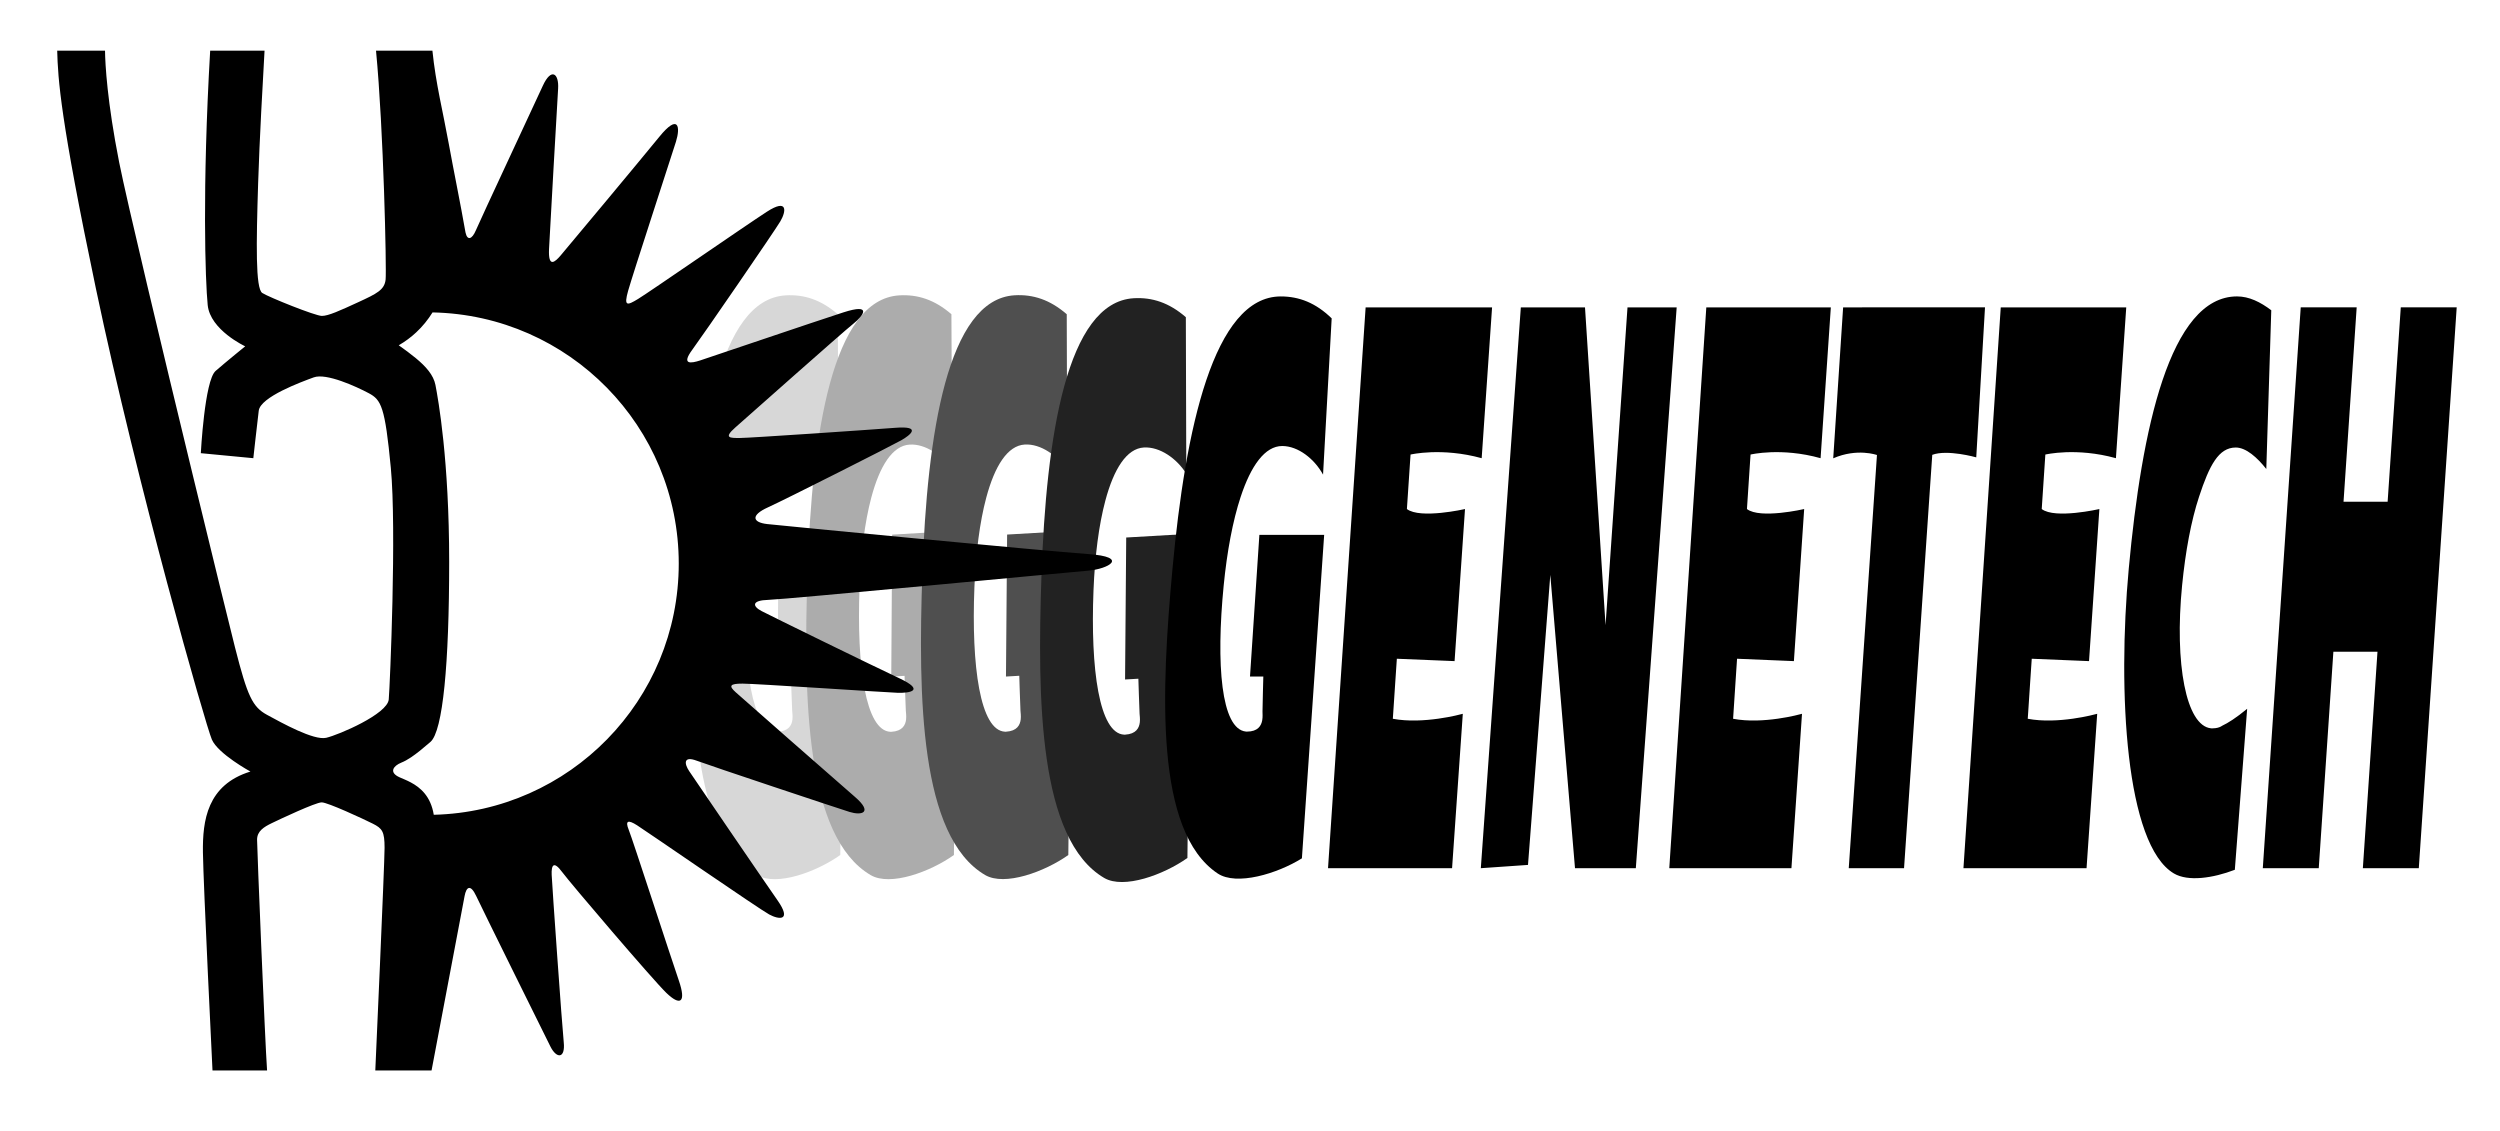
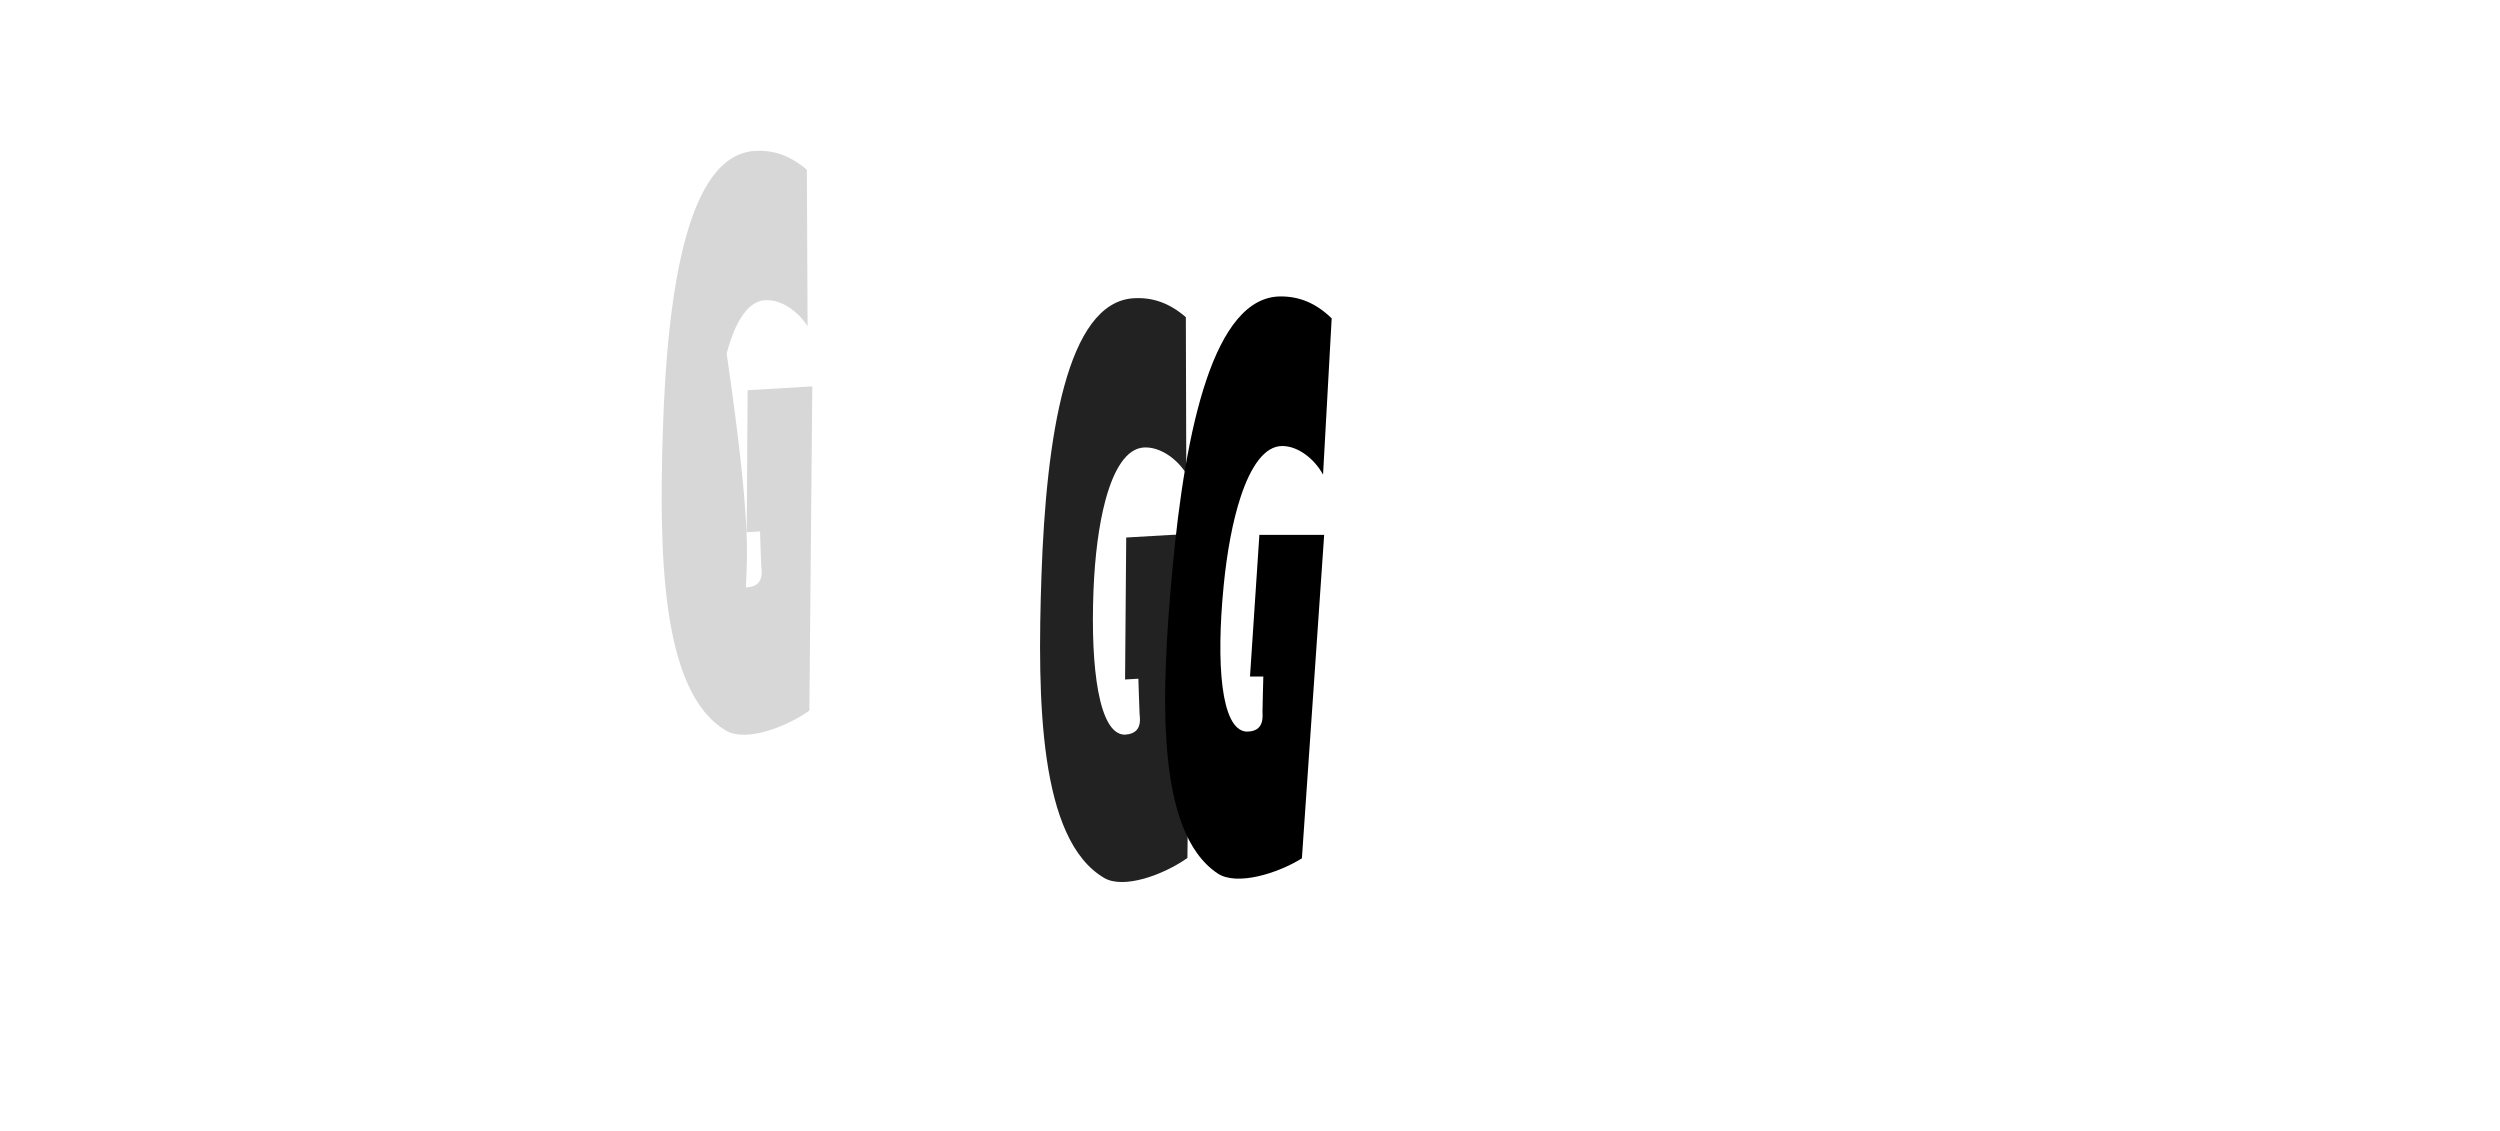
<svg xmlns="http://www.w3.org/2000/svg" version="1.1" id="Layer_2" x="0px" y="0px" width="1000px" height="452.252px" viewBox="0 0 1000 452.252" enable-background="new 0 0 1000 452.252" xml:space="preserve">
  <g>
-     <path fill="#D7D7D7" d="M298.364,234.957c-1.208,31.589,2.377,57.349,12.36,57.767c0.131,0.002,0.25,0.002,0.381-0.004   c4.431-0.266,5.628-2.701,5.875-4.959l-0.001-0.01c0.147-1.383-0.062-2.701-0.105-3.42c-0.114-1.918-0.506-13.994-0.506-13.994   l-5.321,0.316l0.362-56.792l25.871-1.546l-1.168,129.688c-9.466,6.721-25.437,12.633-33.277,8.051   c-26.146-15.279-26.906-71.16-25.31-120.645c1.808-56.035,9.937-109.662,36.739-111.264c7.316-0.438,14.115,1.726,20.844,7.544   l0.287,62.594c-3.808-6.053-10.595-10.826-16.993-10.444c-6.869,0.411-12.001,8.562-15.376,21.316   C300.45,208.876,298.887,221.272,298.364,234.957z" />
-     <path fill="#ACACAC" d="M343.824,234.957c-1.208,31.589,2.377,57.349,12.36,57.767c0.131,0.002,0.25,0.002,0.381-0.004   c4.431-0.266,5.628-2.701,5.875-4.959l-0.001-0.01c0.147-1.383-0.062-2.701-0.105-3.42c-0.114-1.918-0.506-13.994-0.506-13.994   l-5.321,0.316l0.362-56.792l25.871-1.546l-1.168,129.688c-9.466,6.721-25.437,12.633-33.277,8.051   c-26.146-15.279-26.906-71.16-25.31-120.645c1.808-56.035,9.937-109.662,36.739-111.264c7.316-0.438,14.115,1.726,20.844,7.544   l0.287,62.594c-3.808-6.053-10.595-10.826-16.993-10.444c-6.869,0.411-12.001,8.562-15.376,21.316   C345.91,208.876,344.347,221.272,343.824,234.957z" />
-     <path fill="#4F4F4F" d="M389.764,234.895c-1.262,31.586,2.278,57.354,12.261,57.787c0.131,0.004,0.25,0.004,0.381-0.002   c4.431-0.258,5.633-2.691,5.884-4.949l-0.001-0.01c0.15-1.383-0.057-2.701-0.099-3.42c-0.111-1.918-0.482-13.996-0.482-13.996   l-5.322,0.309l0.46-56.793l25.873-1.502l-1.392,129.688c-9.478,6.703-25.458,12.588-33.291,7.992   c-26.12-15.324-26.784-71.205-25.102-120.688c1.904-56.032,10.126-109.645,36.931-111.201c7.317-0.425,14.112,1.75,20.831,7.581   l0.179,62.595c-3.797-6.06-10.576-10.845-16.975-10.474c-6.869,0.399-12.016,8.541-15.413,21.289   C391.896,208.817,390.311,221.209,389.764,234.895z" />
+     <path fill="#D7D7D7" d="M298.364,234.957c0.131,0.002,0.25,0.002,0.381-0.004   c4.431-0.266,5.628-2.701,5.875-4.959l-0.001-0.01c0.147-1.383-0.062-2.701-0.105-3.42c-0.114-1.918-0.506-13.994-0.506-13.994   l-5.321,0.316l0.362-56.792l25.871-1.546l-1.168,129.688c-9.466,6.721-25.437,12.633-33.277,8.051   c-26.146-15.279-26.906-71.16-25.31-120.645c1.808-56.035,9.937-109.662,36.739-111.264c7.316-0.438,14.115,1.726,20.844,7.544   l0.287,62.594c-3.808-6.053-10.595-10.826-16.993-10.444c-6.869,0.411-12.001,8.562-15.376,21.316   C300.45,208.876,298.887,221.272,298.364,234.957z" />
    <path fill="#222222" d="M437.403,236.074c-1.262,31.586,2.278,57.354,12.261,57.787c0.131,0.004,0.25,0.004,0.381-0.002   c4.431-0.258,5.633-2.691,5.884-4.949l-0.001-0.01c0.15-1.383-0.057-2.701-0.099-3.42c-0.111-1.918-0.482-13.996-0.482-13.996   l-5.322,0.309l0.46-56.792l25.873-1.502l-1.392,129.687c-9.478,6.703-25.458,12.588-33.291,7.992   c-26.12-15.324-26.784-71.205-25.102-120.688c1.904-56.032,10.126-109.644,36.931-111.201c7.317-0.425,14.112,1.75,20.831,7.581   l0.179,62.595c-3.797-6.06-10.576-10.845-16.975-10.474c-6.869,0.399-12.016,8.541-15.413,21.289   C439.535,209.997,437.95,222.39,437.403,236.074z" />
    <path d="M489.47,234.227c-3.09,31.46-1.05,57.39,8.89,58.399c0.13,0.011,0.25,0.021,0.38,0.021c4.439,0,5.779-2.36,6.16-4.601   v-0.01c0.229-1.37,0.1-2.7,0.1-3.42c0-1.92,0.33-14,0.33-14H500l3.75-56.67h25.917l-8.907,129.39   c-9.85,6.141-26.146,11.089-33.697,6.048c-25.188-16.813-22.611-72.639-18.064-121.939c5.149-55.828,16.465-108.873,43.314-108.873   c7.33,0,13.987,2.565,20.357,8.775l-3.45,62.5c-3.439-6.27-9.93-11.44-16.34-11.44c-6.88,0-12.49,7.83-16.62,20.36   C493.11,208.316,490.81,220.596,489.47,234.227z" />
  </g>
-   <path d="M908.51,124.106l-1.99,63.49c-3.59-4.55-8.079-8.59-12.21-8.59c-6.88,0-10.56,7.16-14.689,19.69  c-3.15,9.55-5.44,21.83-6.78,35.46c-3.09,31.46,1.62,56.17,11.561,57.17c0.14,0.021,0.25,0.03,0.39,0.03  c0.479,0,0.93-0.03,1.34-0.09c1.19-0.141,2.101-0.511,2.79-1c2.2-1.03,5.42-3.011,9.94-6.75l-4.931,64.399  c-8.79,3.37-18.72,4.811-24.37,1.471c-19.31-11.44-22.609-72.641-18.06-121.94c5.15-55.83,16.46-108.88,43.31-108.88  C899.63,118.566,904.16,120.806,908.51,124.106z M435.17,228.276c-8.17,0.67-121.17,11.5-127.84,11.67c-6.66,0.17-6.5,2.5-2.66,4.5  c3.83,2,44.33,21.83,55,26.83c10.66,5,4.16,6-0.67,5.84c-4.83-0.17-57-3.67-62-3.67s-5.67,0.83-2.67,3.5s40.34,35.5,47.67,41.83  c7.33,6.34,2.67,7.5-2.17,6c-4.83-1.5-55.83-18.5-61.16-20.5c-5.34-2-5,1.17-3,4.17s29.5,43.33,35.33,51.67  c5.83,8.33,0.67,7.83-3.33,5.66c-4-2.16-49.17-33.33-52.84-35.66c-3.66-2.34-4.83-1.84-3.33,1.83s16.83,51,20,60.17  c3.17,9.16,0.5,10.33-5,5c-5.5-5.34-38.33-43.84-41.67-48.34c-3.33-4.5-4.33-2.83-4.16,1.17c0.16,4,4.16,60.5,4.83,67  s-2.83,6.67-5.33,1.67s-27.34-55.17-29.67-60.17s-4-3.67-4.67,0c-0.66,3.67-13.21,69.75-13.21,69.75h-22.5  c0,0,3.71-82.58,3.71-89.08s-0.91-7.75-4.75-9.67c-3.83-1.92-18-8.5-20.41-8.5c-2.42,0-16.92,6.83-20,8.33  c-3.09,1.5-5.84,3.17-5.84,6.59c0,3.41,3.17,80.75,4,92.33c-21.83,0-21.83,0-21.83,0s-3.67-74.58-3.83-87.25  c-0.17-12.67,1.66-27,19-32.33c0,0-12.92-7.05-15.42-12.79c-2.5-5.76-29.75-101.21-46.42-180.55c-14.22-67.69-15.15-83.69-15.45-95  h19.13c0.06,5.34,0.87,20.43,5.66,44.67c3.01,15.23,17.33,75.13,29.37,124.78c7.99,32.95,14.97,61.371,16.96,69.22  c5,19.67,7,23.83,12.83,27c5.84,3.17,18.67,10.33,23.67,9.17c5-1.17,24.5-9.5,25-15.34c0.5-5.83,3.17-68.16,0.83-92.66  c-2.33-24.5-3.83-27.17-8.83-29.84c-5-2.66-17-8.16-22-6.33s-21.33,7.83-22,13.33s-2.17,19-2.17,19l-20.64-1.97l-0.36-0.03  c0,0,1.5-29.08,5.92-32.91c4.42-3.84,11.83-9.84,11.83-9.84s-14-6.5-15-16.5c-0.96-9.6-2.22-46.43,0.99-101.75h21.75  c-0.68,11.75-2.02,35.7-2.57,53.17c-0.75,24-1.08,42,1.67,43.75s21.25,9.17,23.83,9.17s7.17-2.09,14.58-5.5  c7.42-3.42,10.5-4.92,10.92-9.09c0.4-3.99-0.81-59.99-3.84-91.5h22.56c1.34,13.19,4.22,24.4,6.53,37.17  c1.75,9.68,4.81,24.66,6.65,35.24c0.02,0.11,0.04,0.21,0.06,0.31c0.71,3.33,2.59,2.84,4.17-0.93c1.62-3.87,23.37-50.37,26.74-57.74  c3.38-7.38,6.5-5,6.13,1.12s-3.25,56.38-3.63,64.12c-0.37,7.76,2.38,5.26,4.63,2.63s31.87-38.13,39.5-47.5s8.5-4,6.63,2  c-1.88,6-17.38,53.37-19.13,59.63c-1.75,6.24-0.5,6,4,3.24c4.5-2.74,43-29.37,51.5-34.87s7.75-0.13,5.37,3.87  c-2.37,4-30.74,45.26-35.24,51.38s-0.38,5.38,3.12,4.25s45.75-15.5,57.38-19.25c11.62-3.75,8.12,1.25,3.87,4.62  c-4.25,3.38-42.25,37.13-47.13,41.43c-4.87,4.3-2.06,4.2,1.82,4.2c3.87,0,51.39-3.25,62.23-4.08c10.83-0.84,5.83,3,2.33,5  s-46.33,23.66-53.33,26.83s-6.17,6-0.34,6.67c5.84,0.66,111.5,10.83,128.34,12C452,222.776,443.33,227.616,435.17,228.276z   M271.5,225.446c0-54.82-43.91-99.4-98.48-100.48c-1.85,2.94-3.98,5.61-6.57,8.01c-2.01,1.88-4.3,3.59-6.95,5.14  c2.4,1.71,4.74,3.41,6.83,5.15c4,3.3,7.07,6.74,7.84,10.68c1.16,6,5.5,30.17,5.5,70.83c0,40.67-2.5,67.67-7.5,72  c-3.03,2.63-5.53,4.66-7.72,6.13c-1.42,0.95-2.72,1.67-3.95,2.16c-3.12,1.26-5.12,3.88-0.62,5.88c1.21,0.54,2.79,1.14,4.45,2.03  c3.77,2.01,7.96,5.47,9.18,12.939C227.85,324.576,271.5,280.106,271.5,225.446z M982.68,122.946l-15.16,224.33h-22.38l5.851-86.58  H933.35l-5.85,86.58h-22.38l15.17-224.33h22.38l-5.26,77.75h17.64l5.26-77.75H982.68z M794,122.946l-3.5,60  c0,0-11.57-3.27-17.6-1.01l-0.07,1.13l-0.87,12.63l-10.34,151.58H739.5l10.62-155.57l0.58-8.5l0.08-1.2c0,0-7.88-2.87-17.49,1.32  l3.96-60.38H794z M670.67,122.946l-16.34,224.33H630l-9.88-117.32l-8.92,116.01l-18.87,1.311l16-224.33H634l8.22,127.12l8.78-127.12  H670.67z M818.04,183.276l-1.35,20.34c5.3,4.08,23.06,0,23.06,0l-4.14,60.83l-22.91-0.95l-0.62,9.19l-0.8,12.18l-0.181,2.64  c12.061,2.29,26.811-1.72,27.78-1.989l-4.26,61.76h-49.24l14.92-224.33h50.2l-4.13,60.33c-15.9-4.41-28.23-1.46-28.23-1.46  L818.04,183.276z M700.12,183.276l-1.34,20.34c5.26,4.08,22.89,0,22.89,0l-4.11,60.83l-22.739-0.95l-0.61,9.19l-0.8,12.18  l-0.17,2.64c11.96,2.29,26.6-1.72,27.56-1.989l-4.229,61.76h-48.86l14.81-224.33h49.811l-4.1,60.33  c-15.771-4.41-28.011-1.46-28.011-1.46L700.12,183.276z M564.12,183.276l-1.36,20.34c5.34,4.08,23.24,0,23.24,0l-4.17,60.83  l-23.09-0.95l-0.62,9.19l-0.811,12.18l-0.18,2.64c12.15,2.29,27.021-1.72,27.99-1.989l-4.29,61.76h-49.62l15.04-224.33h50.58  l-4.16,60.33c-16.02-4.41-28.45-1.46-28.45-1.46L564.12,183.276z" />
</svg>